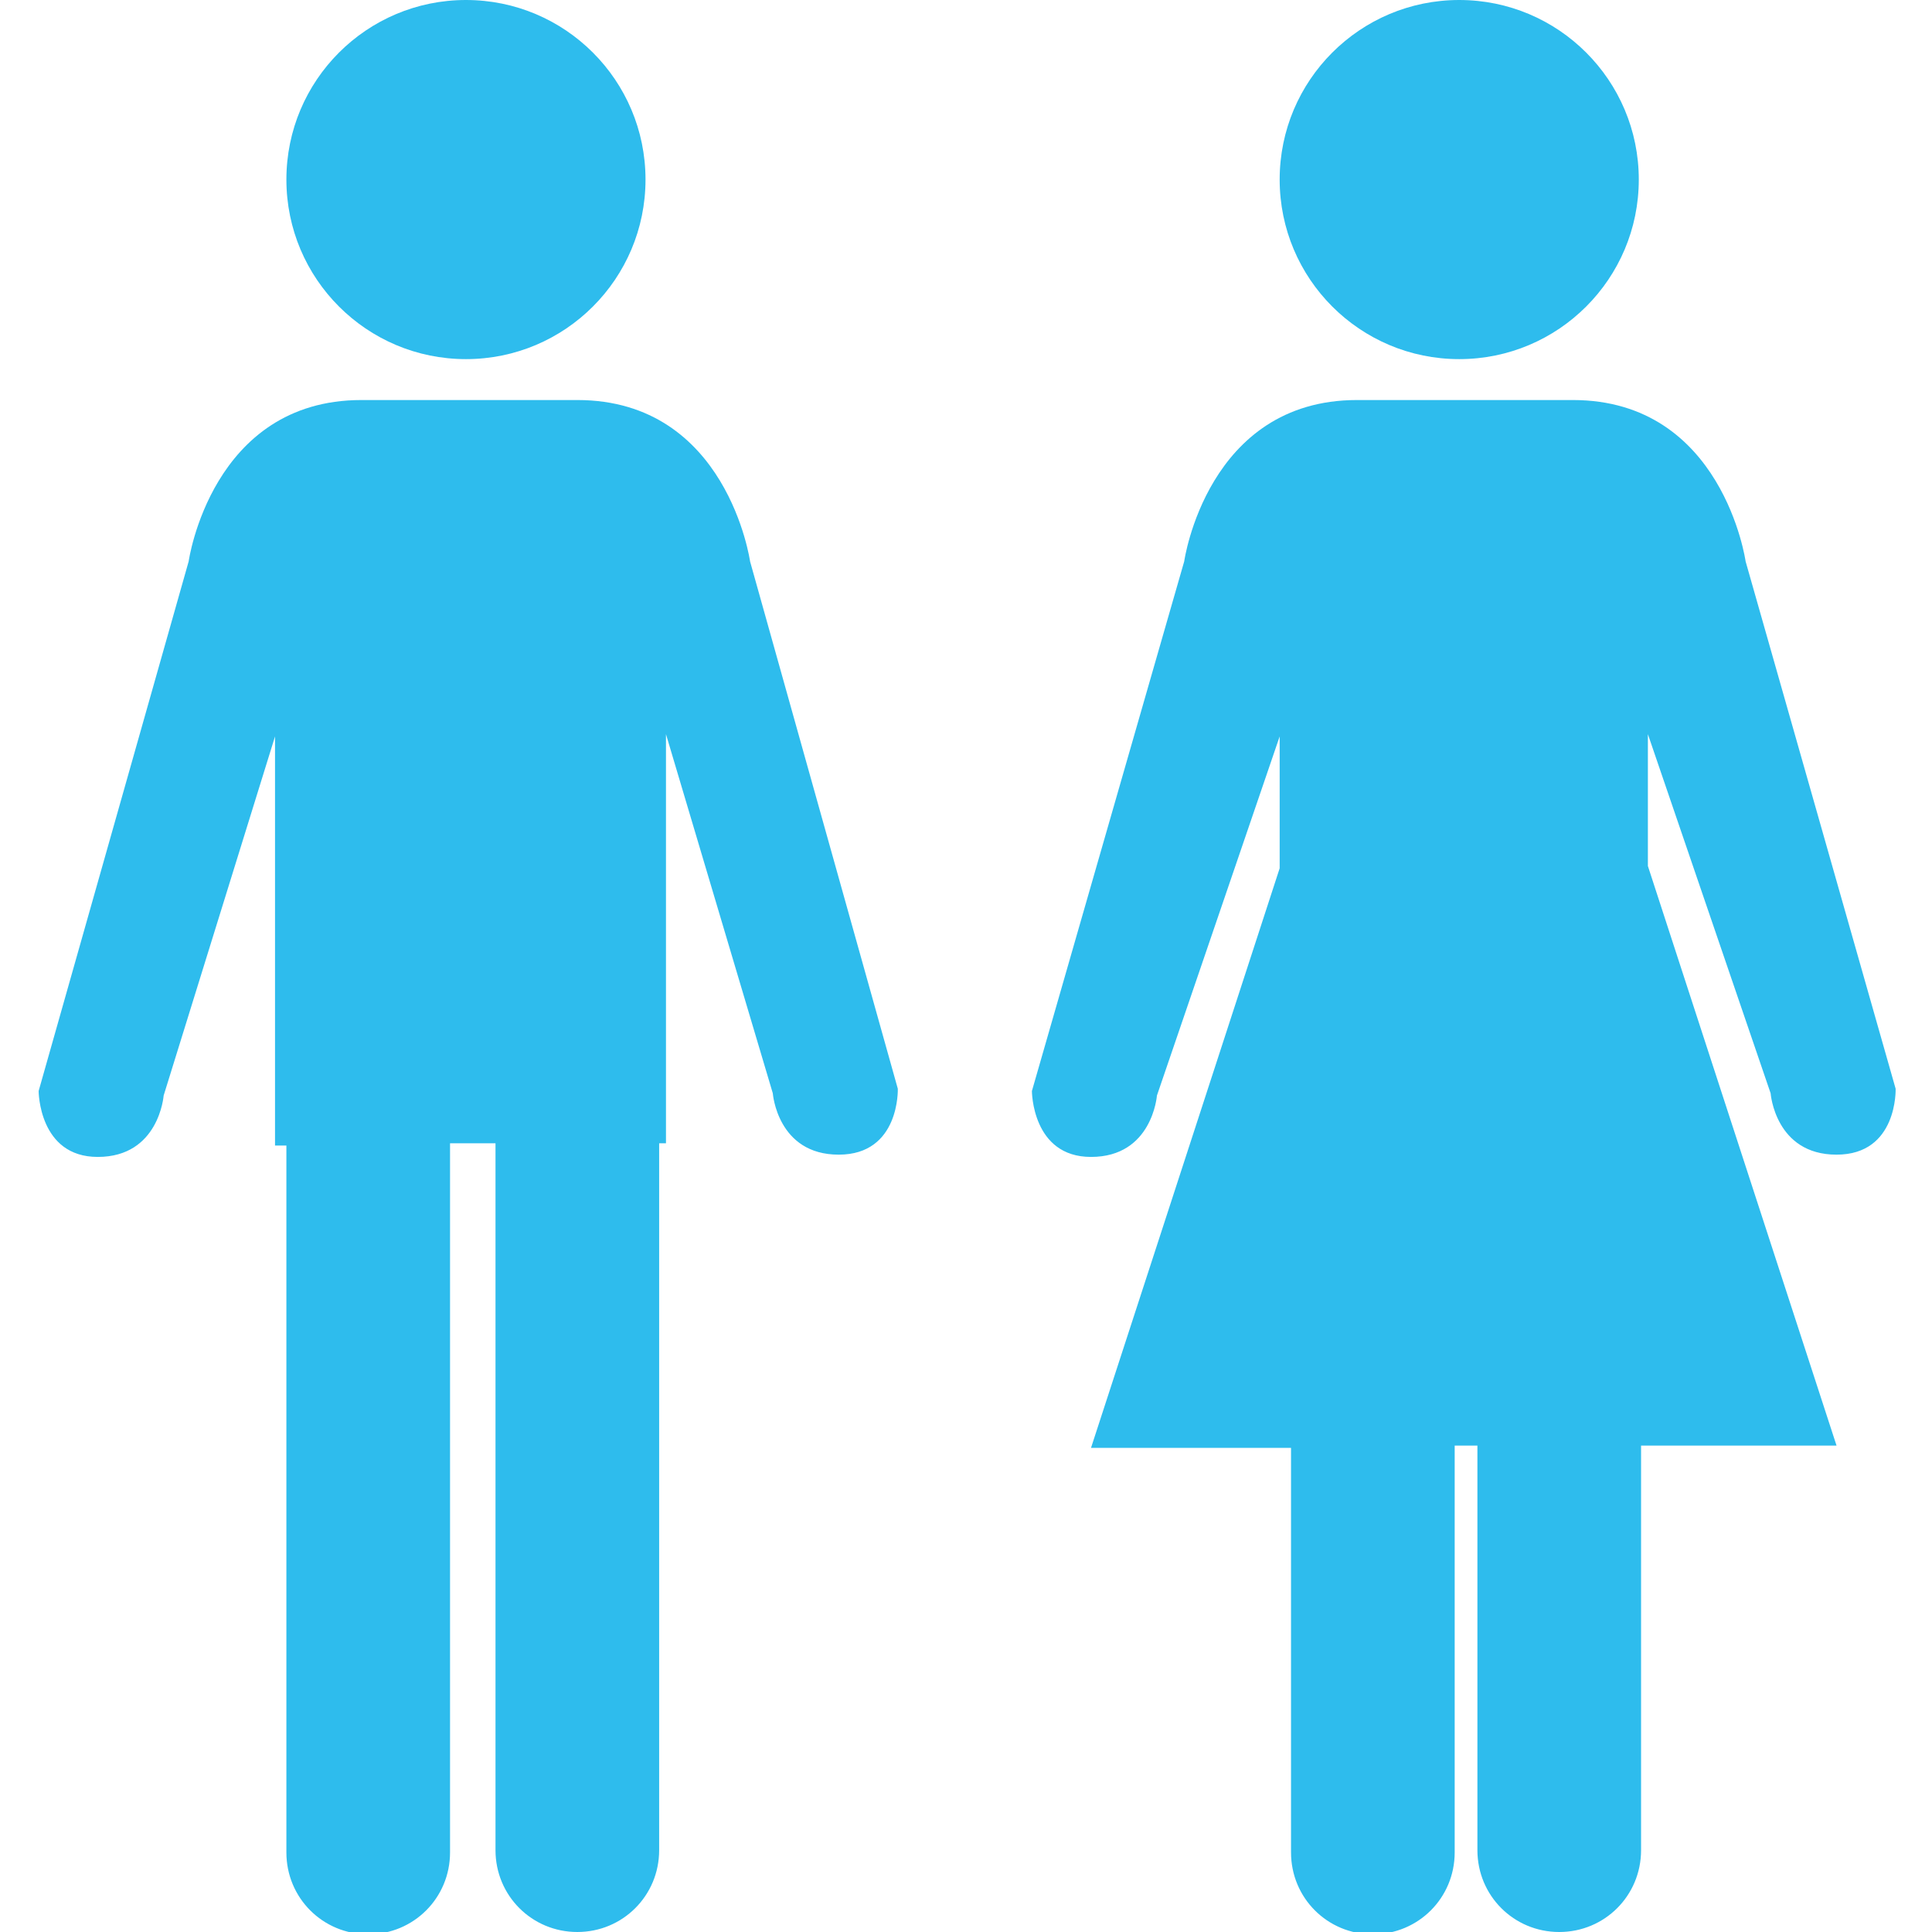
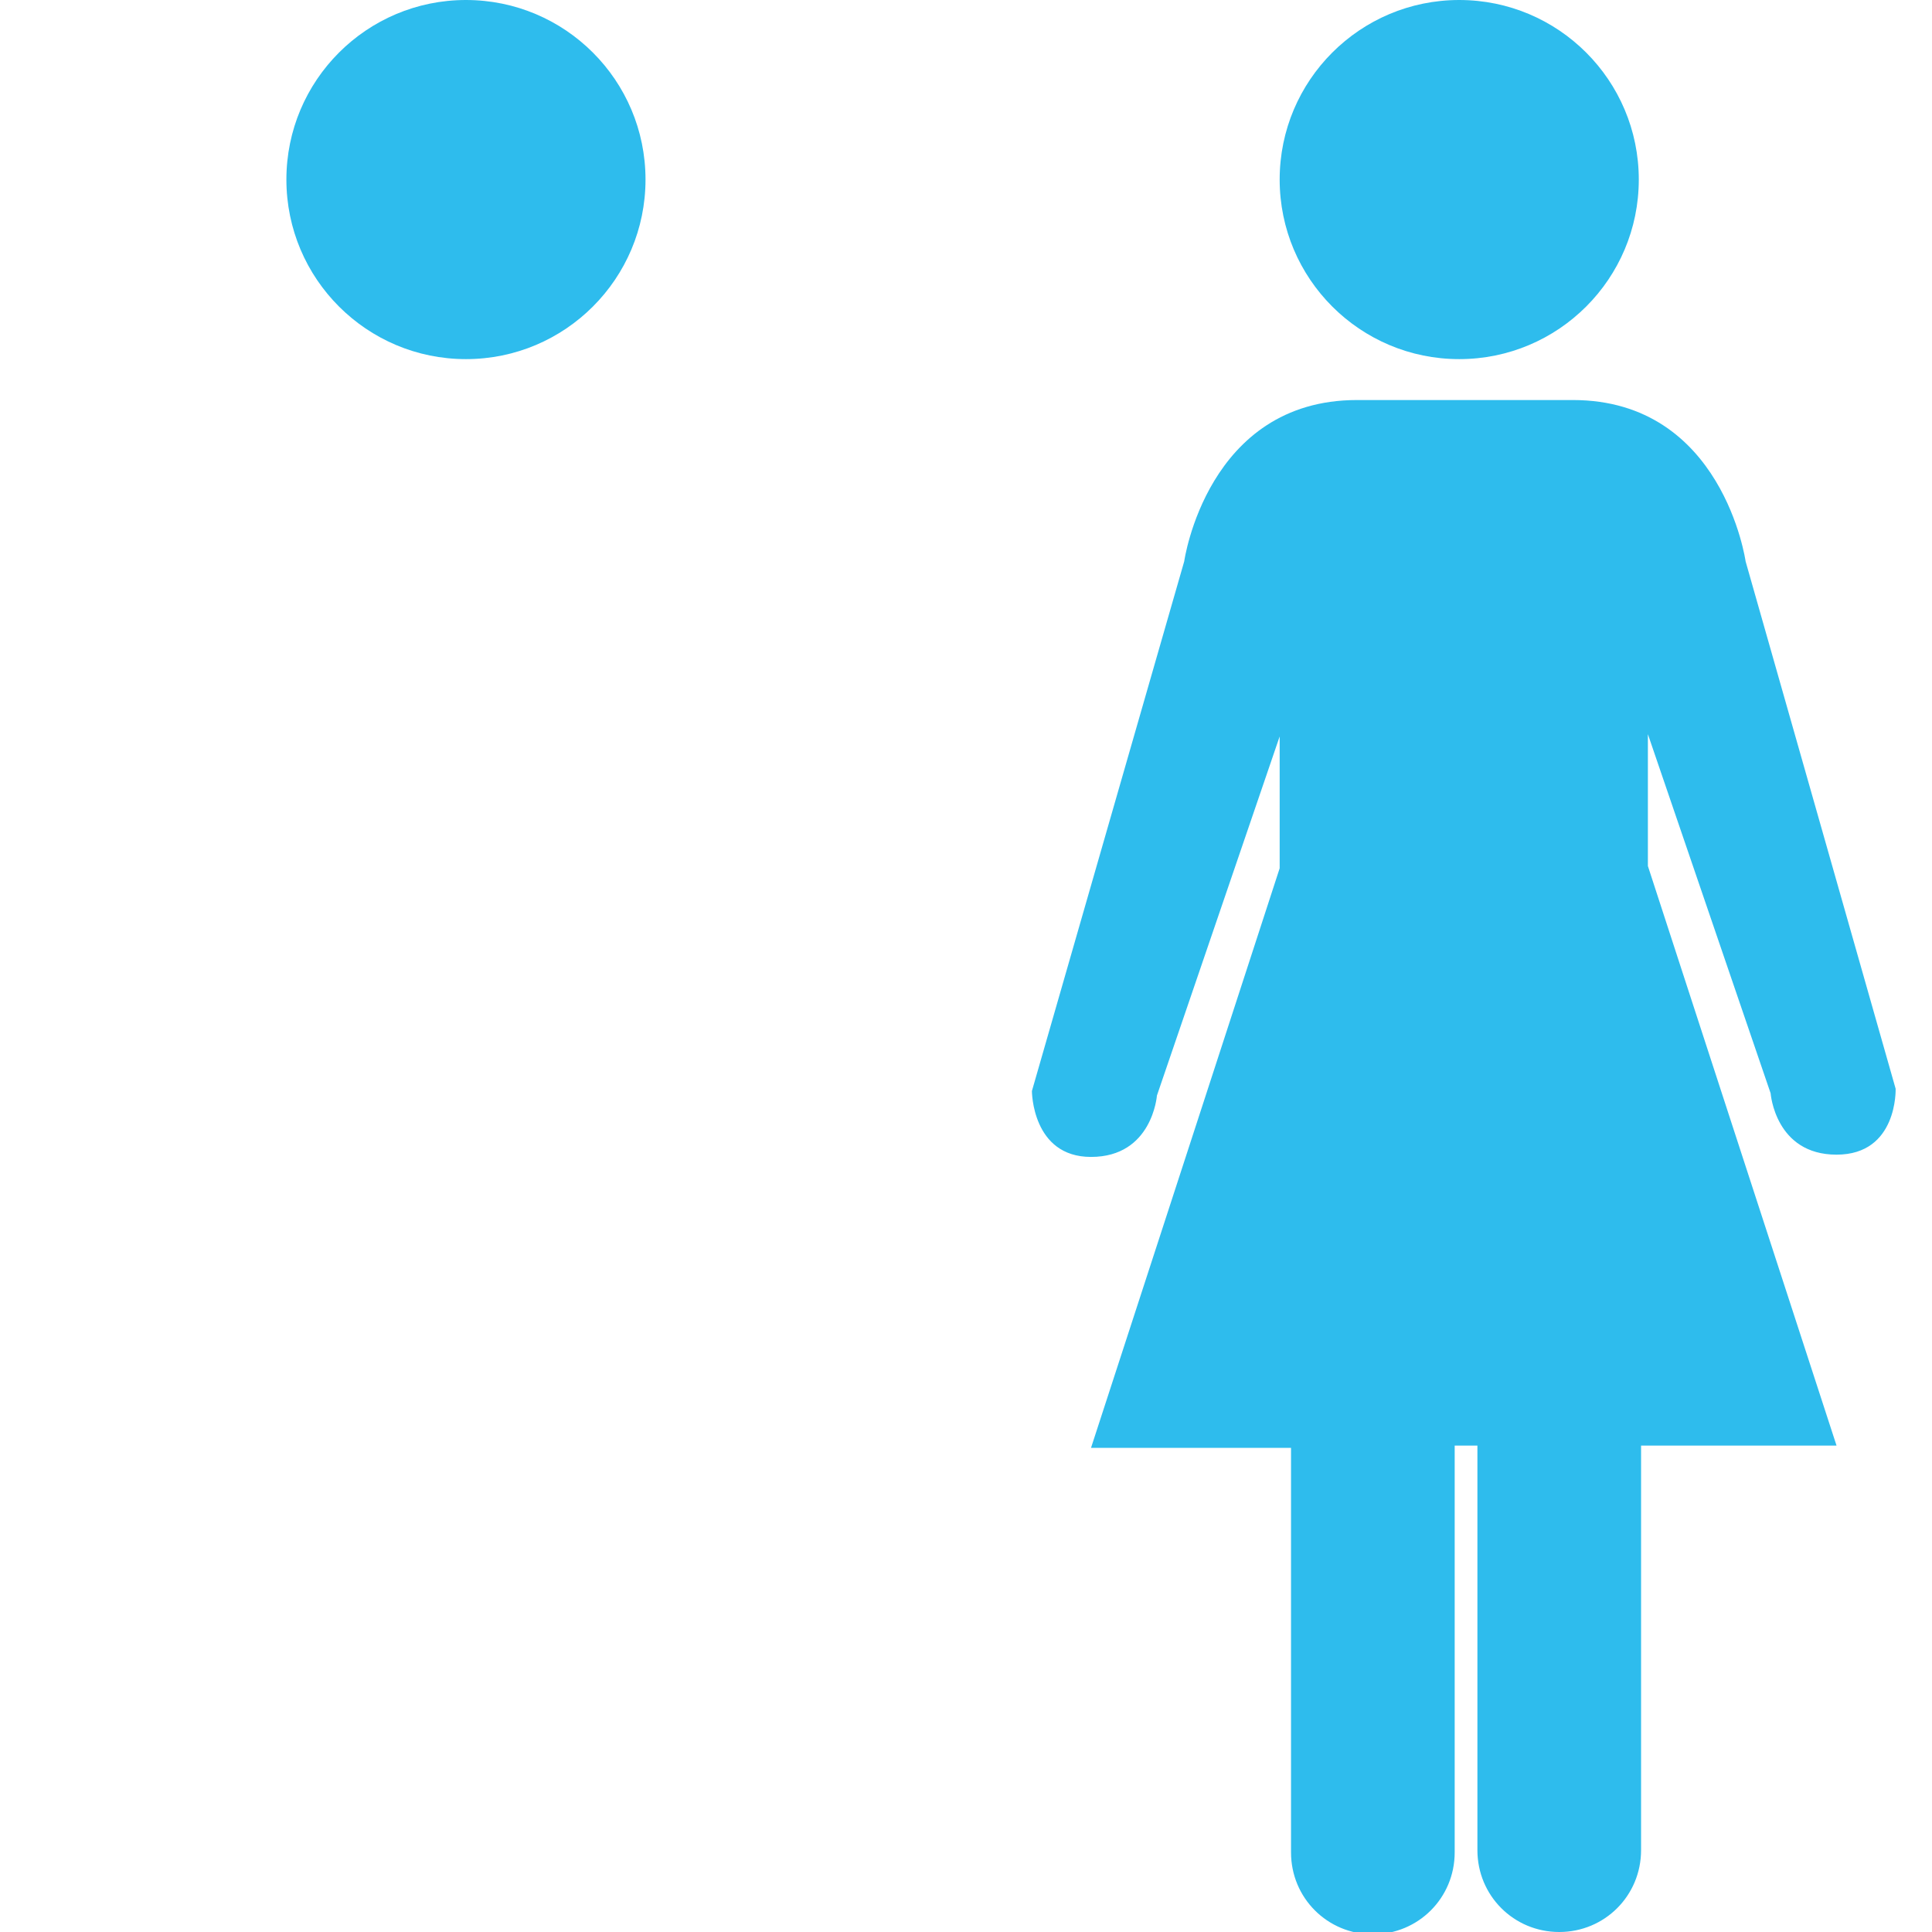
<svg xmlns="http://www.w3.org/2000/svg" version="1.1" id="Layer_1" x="0px" y="0px" width="85px" height="85px" viewBox="0 0 85 85" style="enable-background:new 0 0 85 85;" xml:space="preserve">
  <style type="text/css">
	.st0{fill:#2EBCED;}
</style>
  <g>
    <g>
      <circle class="st0" cx="64.2" cy="7.9" r="7.9" />
      <path class="st0" d="M76.8,24.7c0,0-1-7.1-7.6-7.1c-1.8,0-3.3,0-4.6,0c-0.1,0-0.2,0-0.3,0c-1.3,0-2.8,0-4.6,0    c-6.6,0-7.6,7.1-7.6,7.1L45.4,48c0,0,0,2.9,2.6,2.9c2.7,0,2.9-2.7,2.9-2.7l5.4-15.8v5.8l-8.3,25.5h8.8v17.8c0,2,1.6,3.6,3.6,3.6    s3.6-1.6,3.6-3.6V63.6H64h0.7H65v17.8c0,2,1.6,3.6,3.6,3.6c2,0,3.6-1.6,3.6-3.6V63.6h8.6l-8.3-25.5v-5.8l5.4,15.8    c0,0,0.2,2.7,2.9,2.7c2.7,0,2.6-2.9,2.6-2.9L76.8,24.7z" />
    </g>
    <g>
      <circle class="st0" cx="20.5" cy="7.9" r="7.9" />
-       <path class="st0" d="M33,24.7c0,0-1-7.1-7.6-7.1c-1.8,0-3.3,0-4.6,0c-0.1,0-0.2,0-0.3,0c-1.3,0-2.8,0-4.6,0    c-6.6,0-7.6,7.1-7.6,7.1L1.7,48c0,0,0,2.9,2.6,2.9c2.7,0,2.9-2.7,2.9-2.7l4.9-15.8v18h0.5v31.1c0,2,1.6,3.6,3.6,3.6    s3.6-1.6,3.6-3.6V50.3h2v31.1c0,2,1.6,3.6,3.6,3.6s3.6-1.6,3.6-3.6V50.3h0.3v-18L34,48.1c0,0,0.2,2.7,2.9,2.7s2.6-2.9,2.6-2.9    L33,24.7z" />
    </g>
  </g>
</svg>